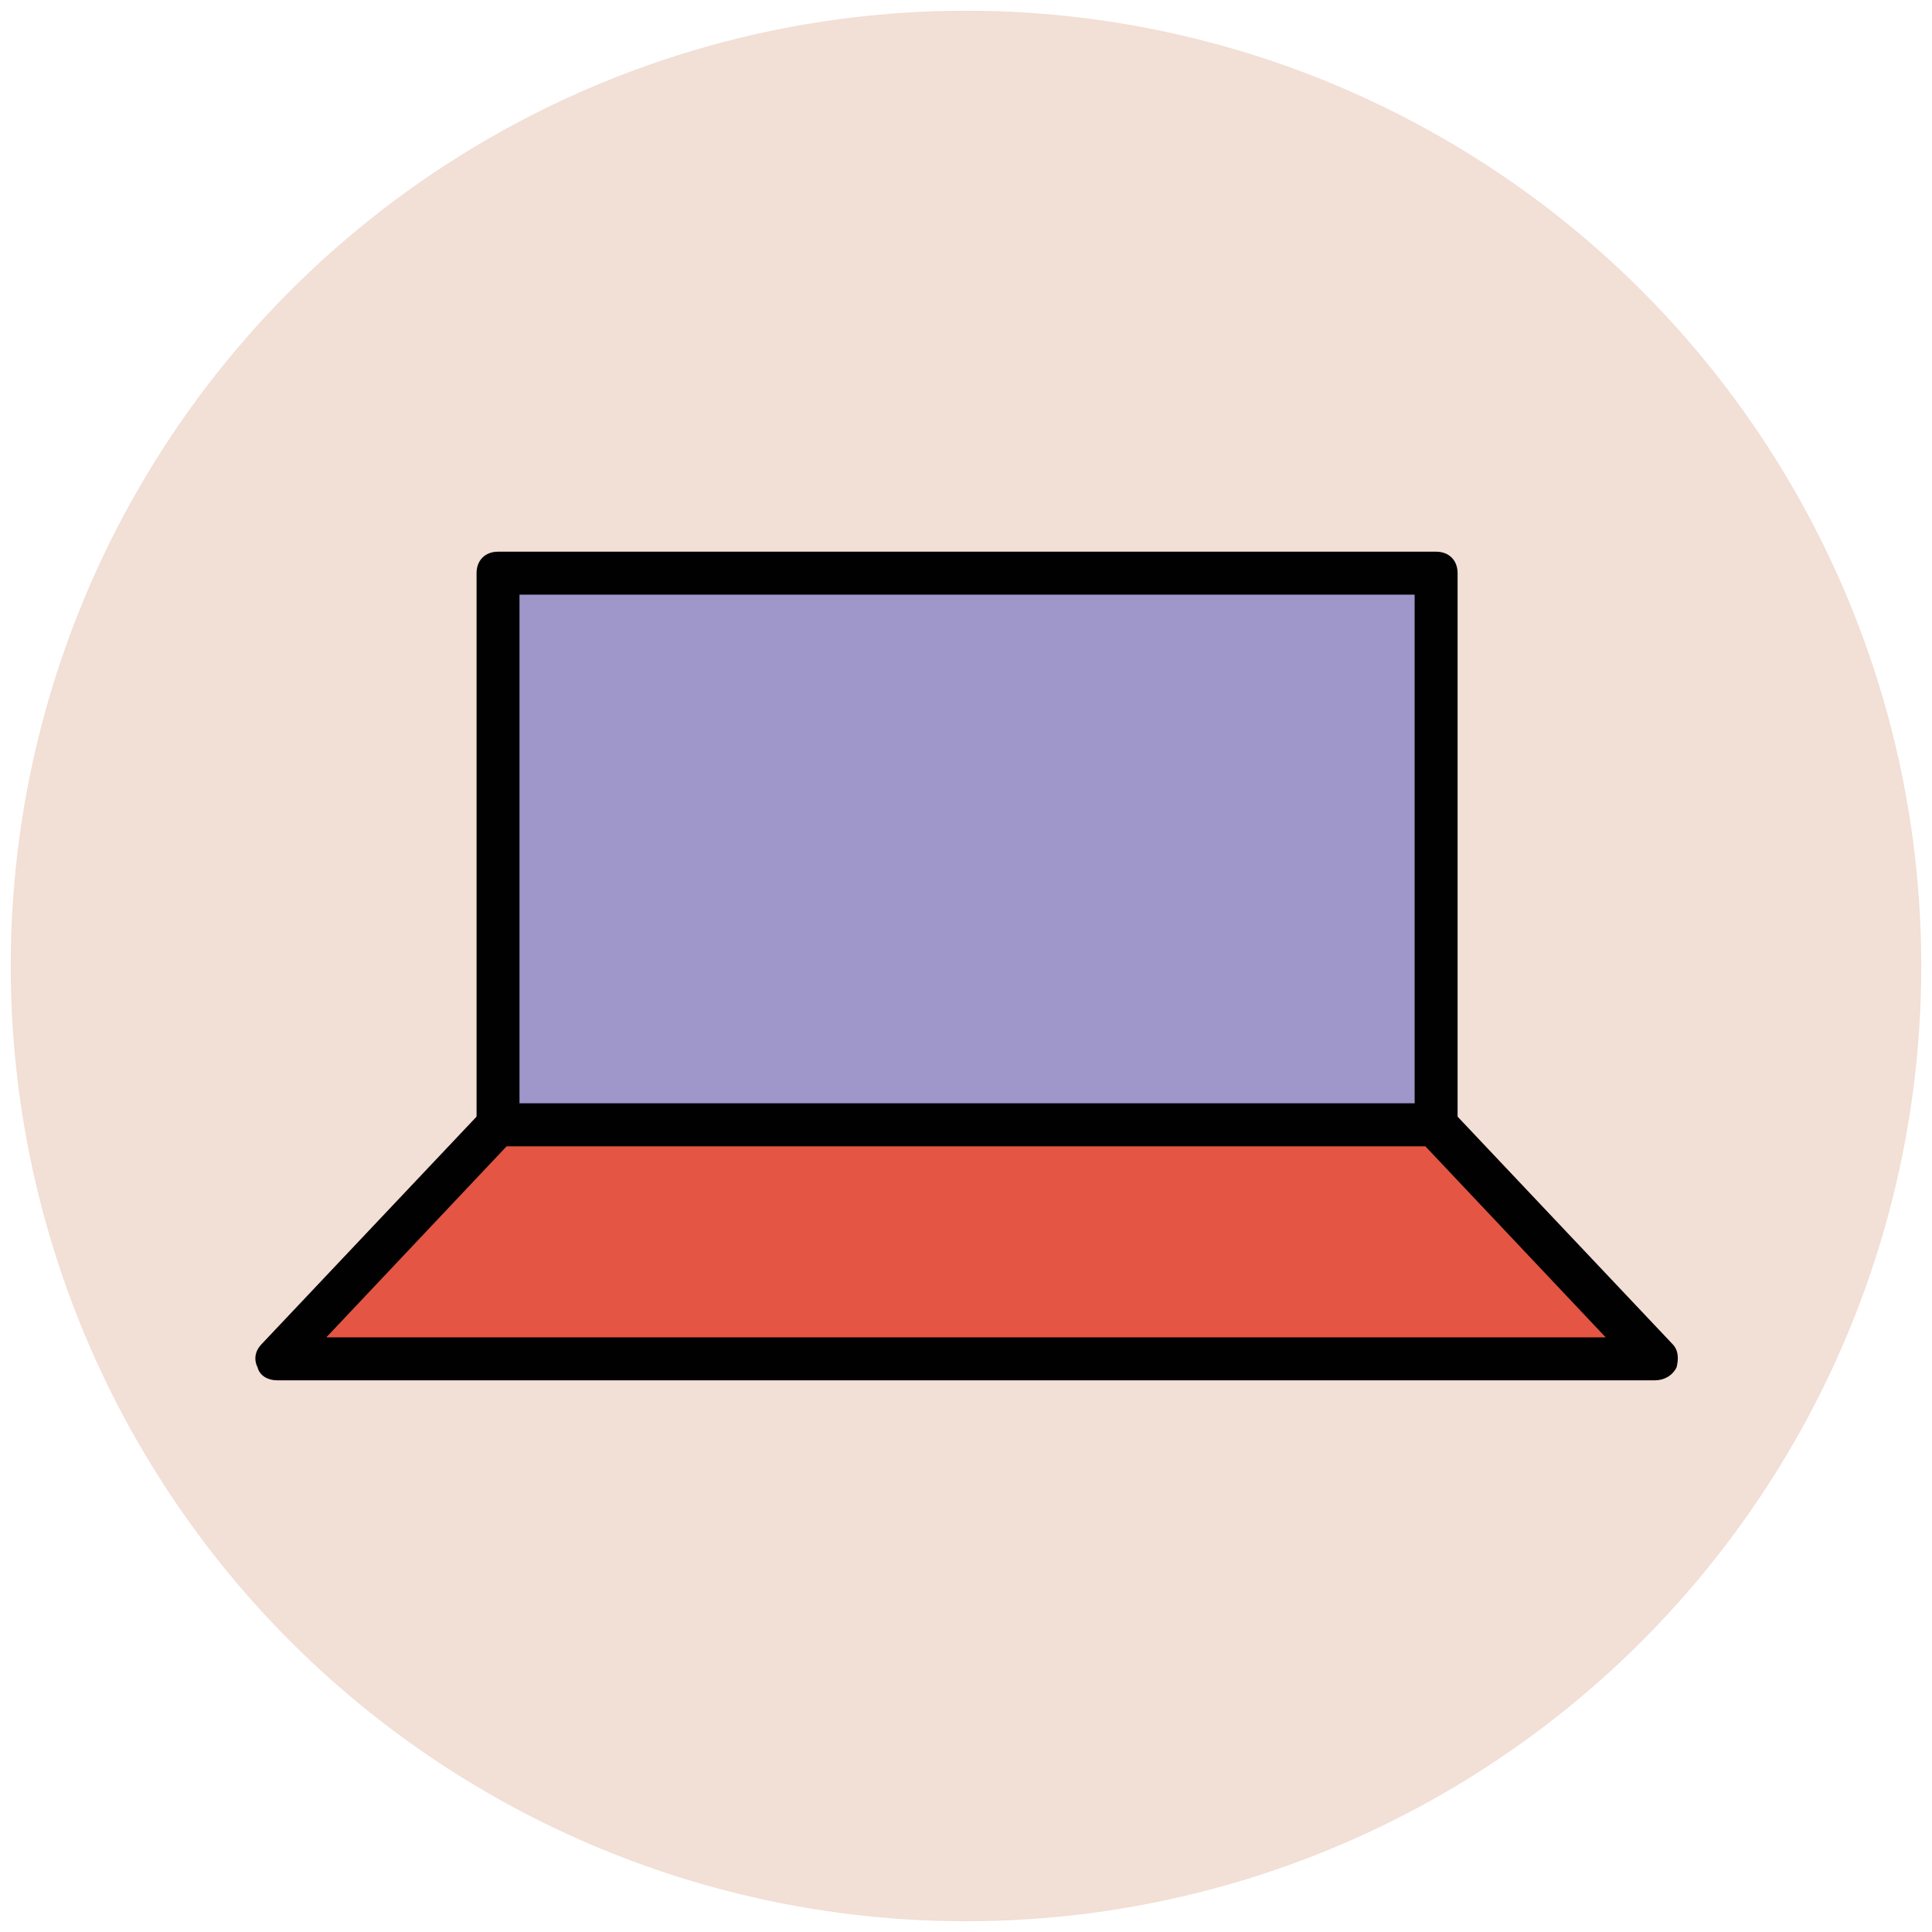
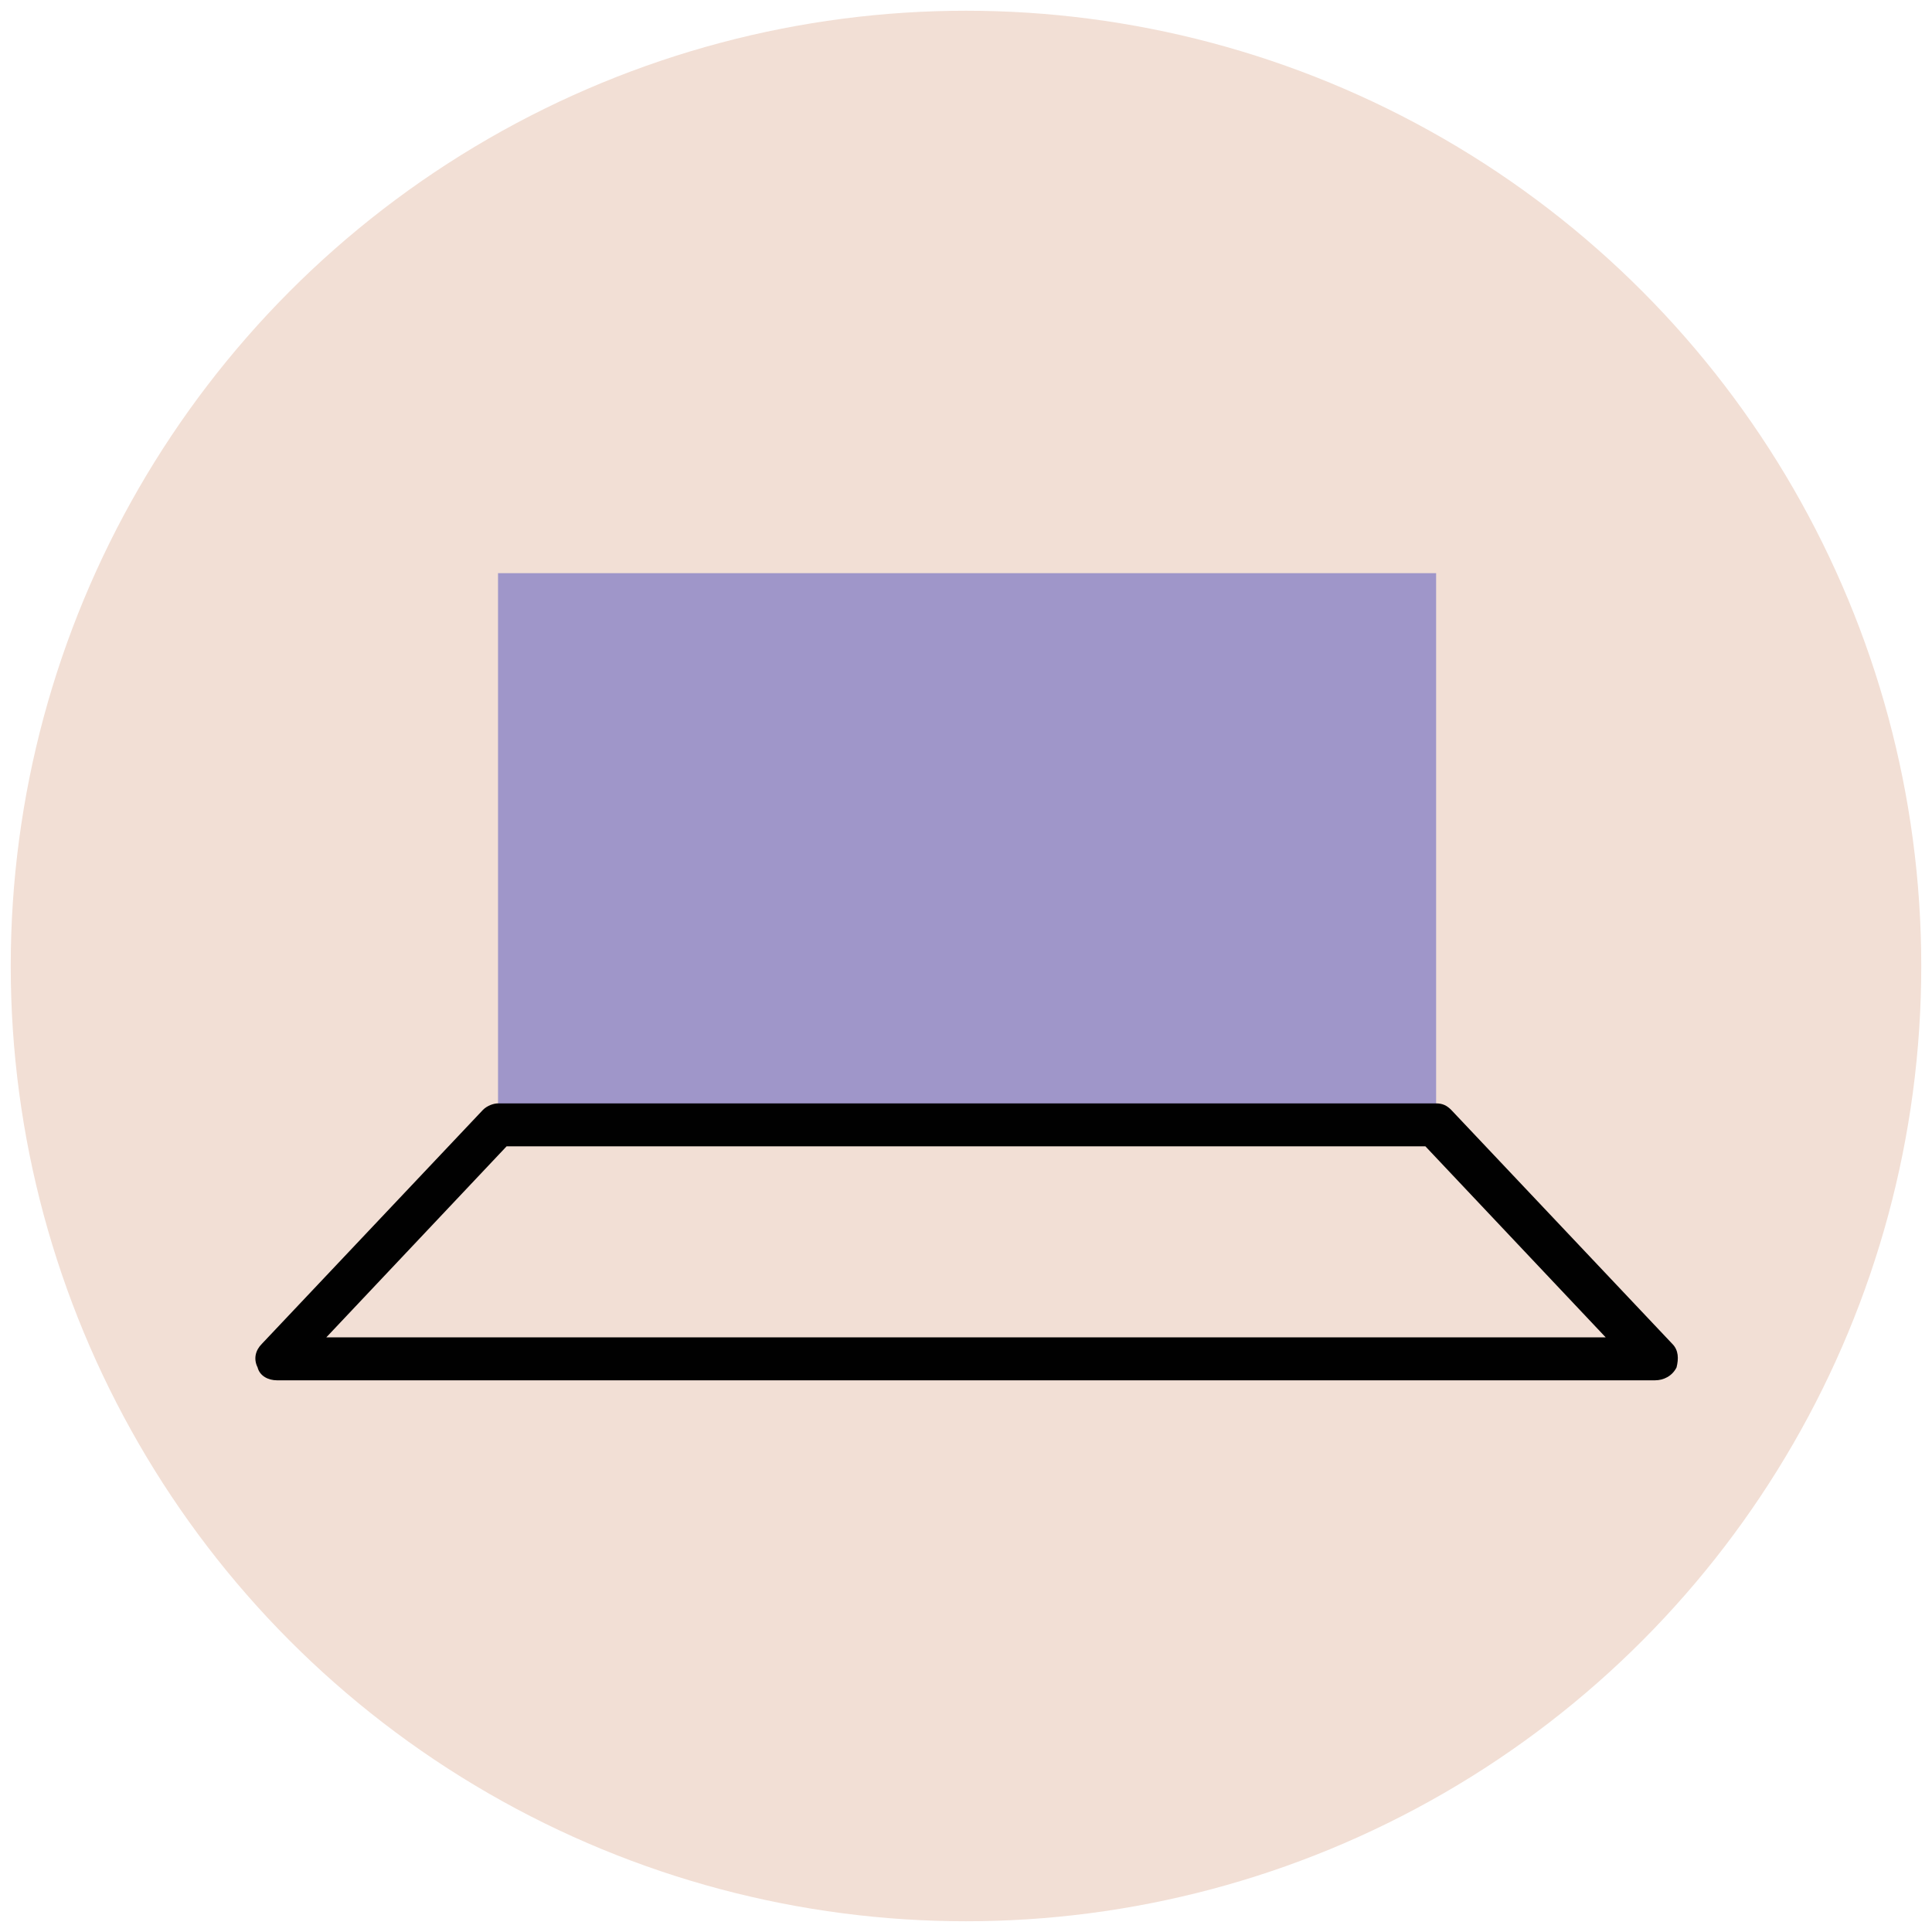
<svg xmlns="http://www.w3.org/2000/svg" version="1.1" id="Layer_1" x="0px" y="0px" viewBox="0 0 90 90" enable-background="new 0 0 90 90" xml:space="preserve">
  <g>
    <g>
      <circle fill="#F2DFD5" cx="45" cy="45" r="44.5" />
    </g>
    <g>
      <rect x="23.2" y="26.7" fill="#9F96C9" width="43.7" height="25.7" />
-       <path fill="#010101" d="M66.8,53.4H23.2c-0.6,0-1-0.4-1-1V26.7c0-0.6,0.4-1,1-1h43.7c0.6,0,1,0.4,1,1v25.7    C67.8,52.9,67.4,53.4,66.8,53.4z M24.2,51.4h41.7V27.7H24.2V51.4z" />
    </g>
    <g>
-       <polygon fill="#E45543" points="77.1,63.3 12.9,63.3 23.2,52.4 66.8,52.4   " />
      <path fill="#010101" d="M77.1,64.3H12.9c-0.4,0-0.8-0.2-0.9-0.6c-0.2-0.4-0.1-0.8,0.2-1.1l10.3-10.9c0.2-0.2,0.5-0.3,0.7-0.3h43.7    c0.3,0,0.5,0.1,0.7,0.3l10.3,10.9c0.3,0.3,0.3,0.7,0.2,1.1C77.9,64.1,77.5,64.3,77.1,64.3z M15.2,62.3h59.6l-8.4-8.9H23.6    L15.2,62.3z" />
    </g>
  </g>
</svg>